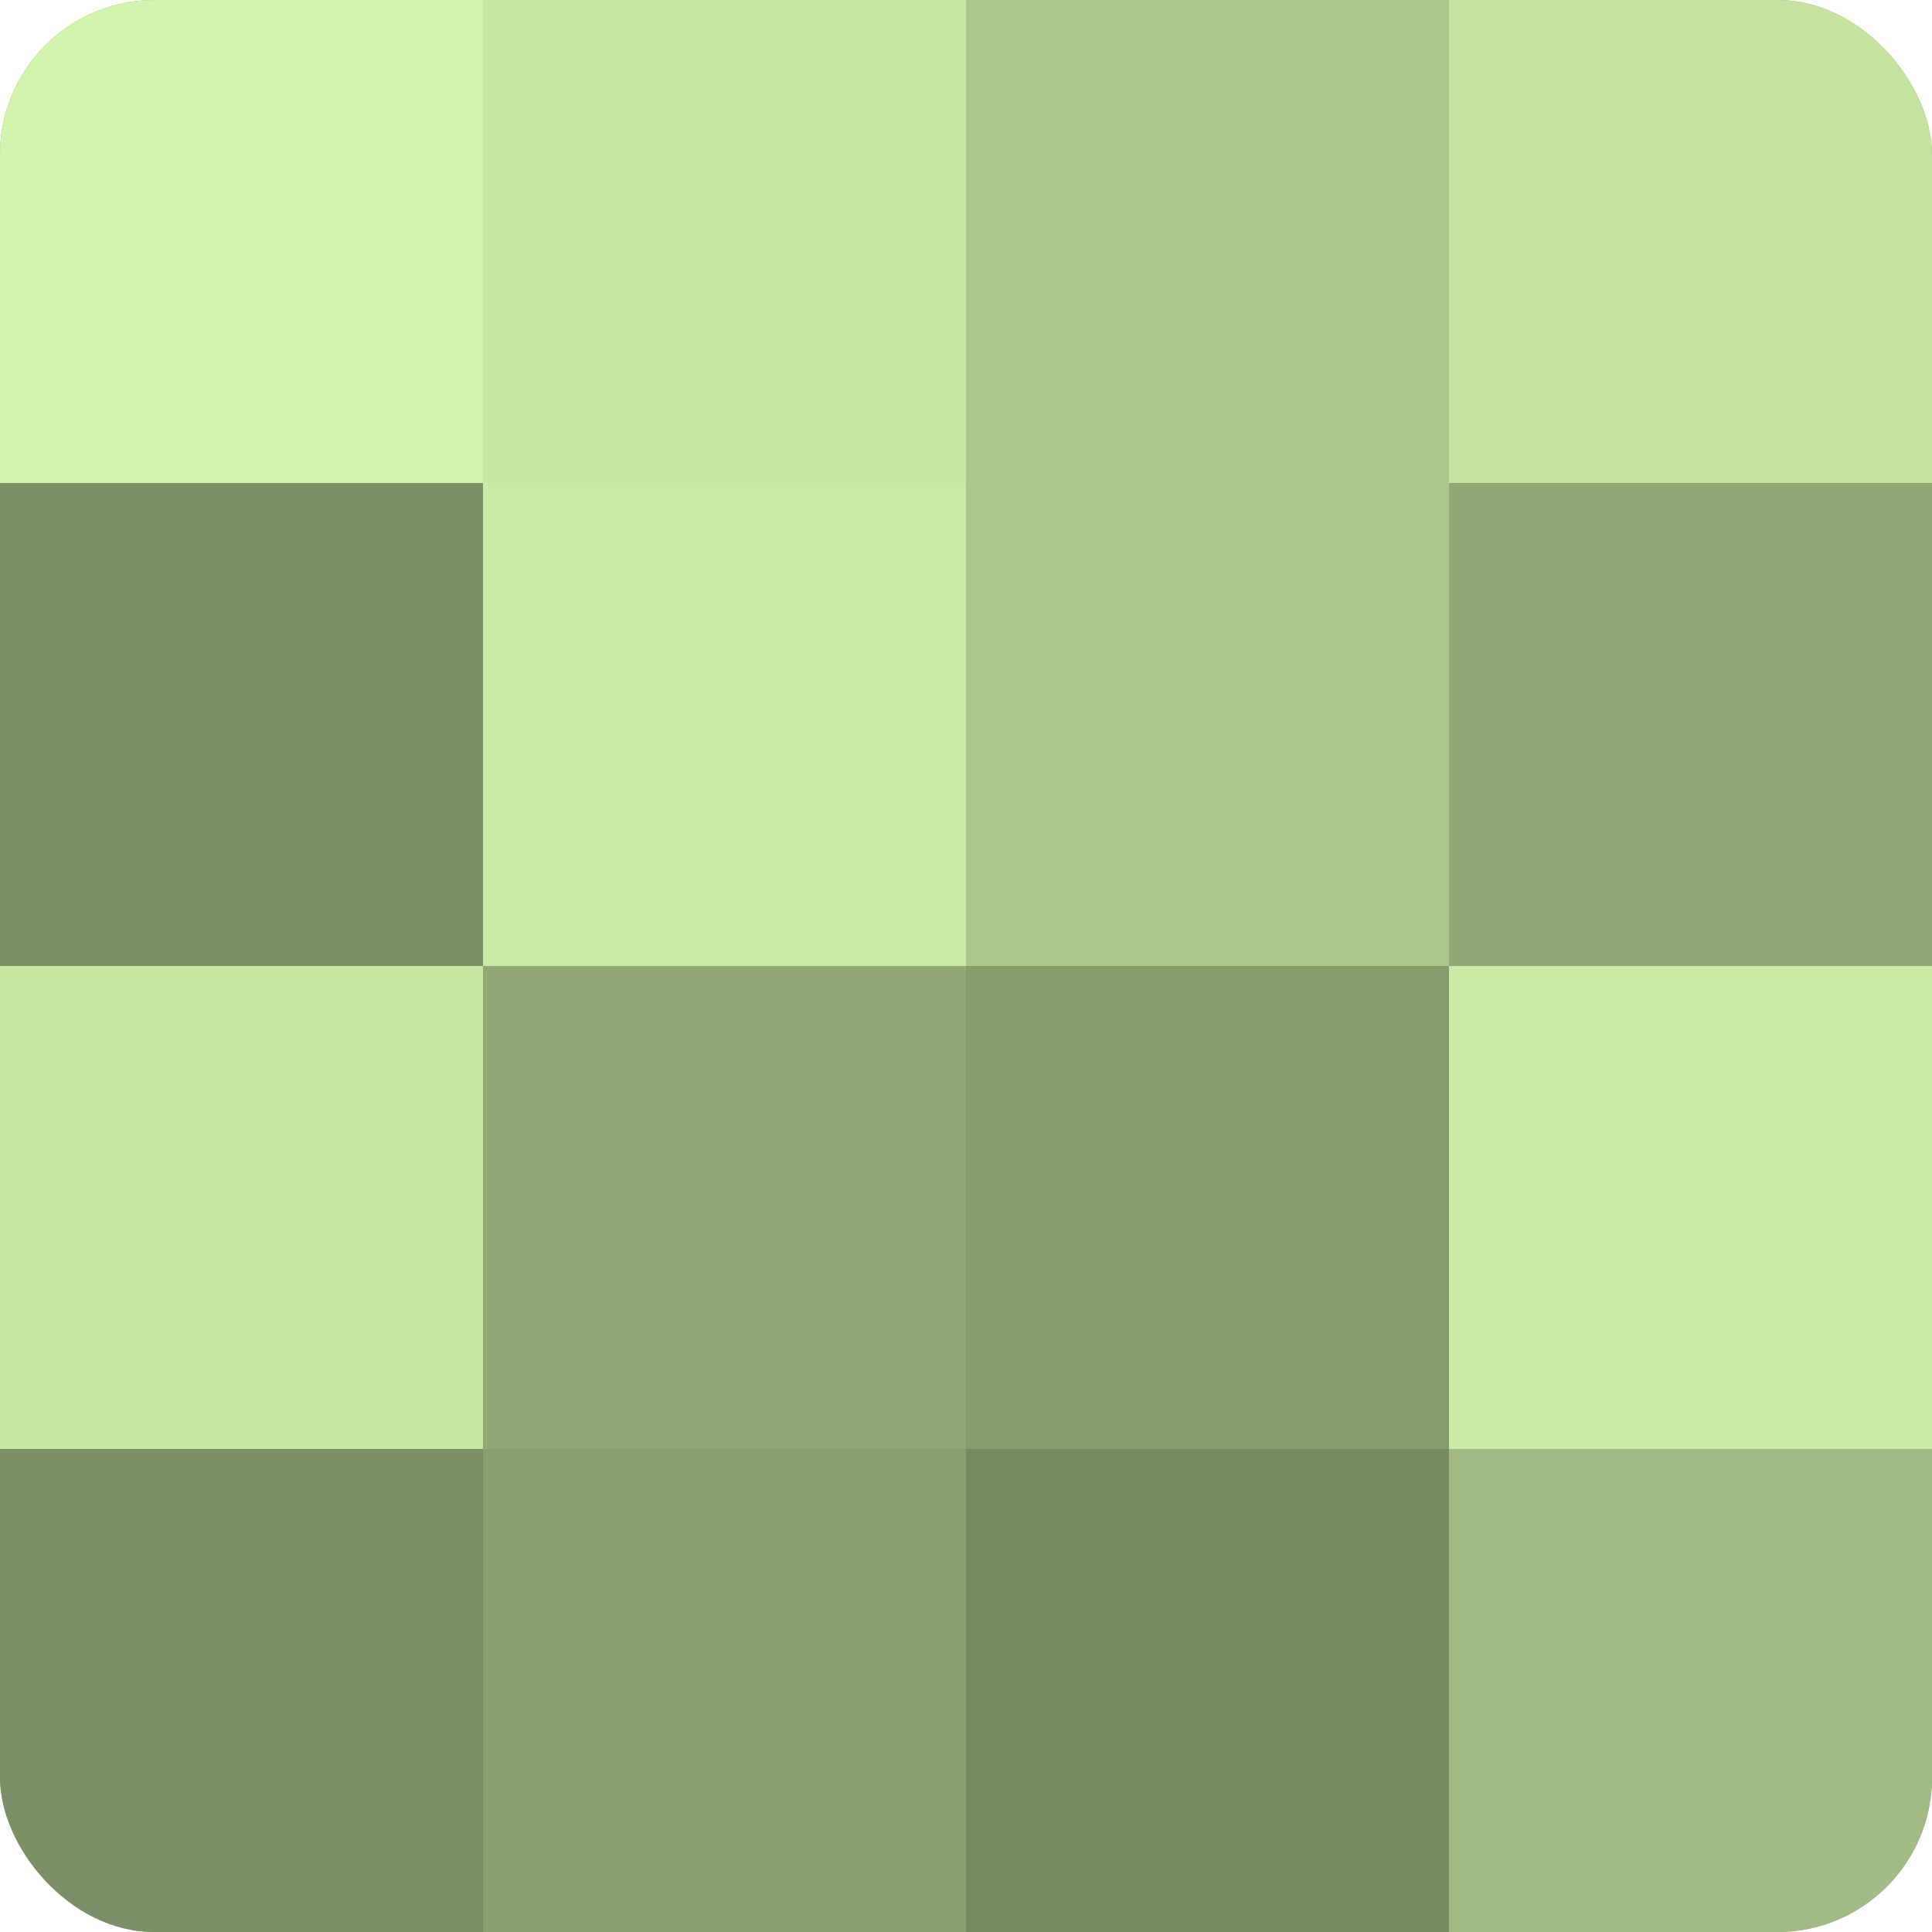
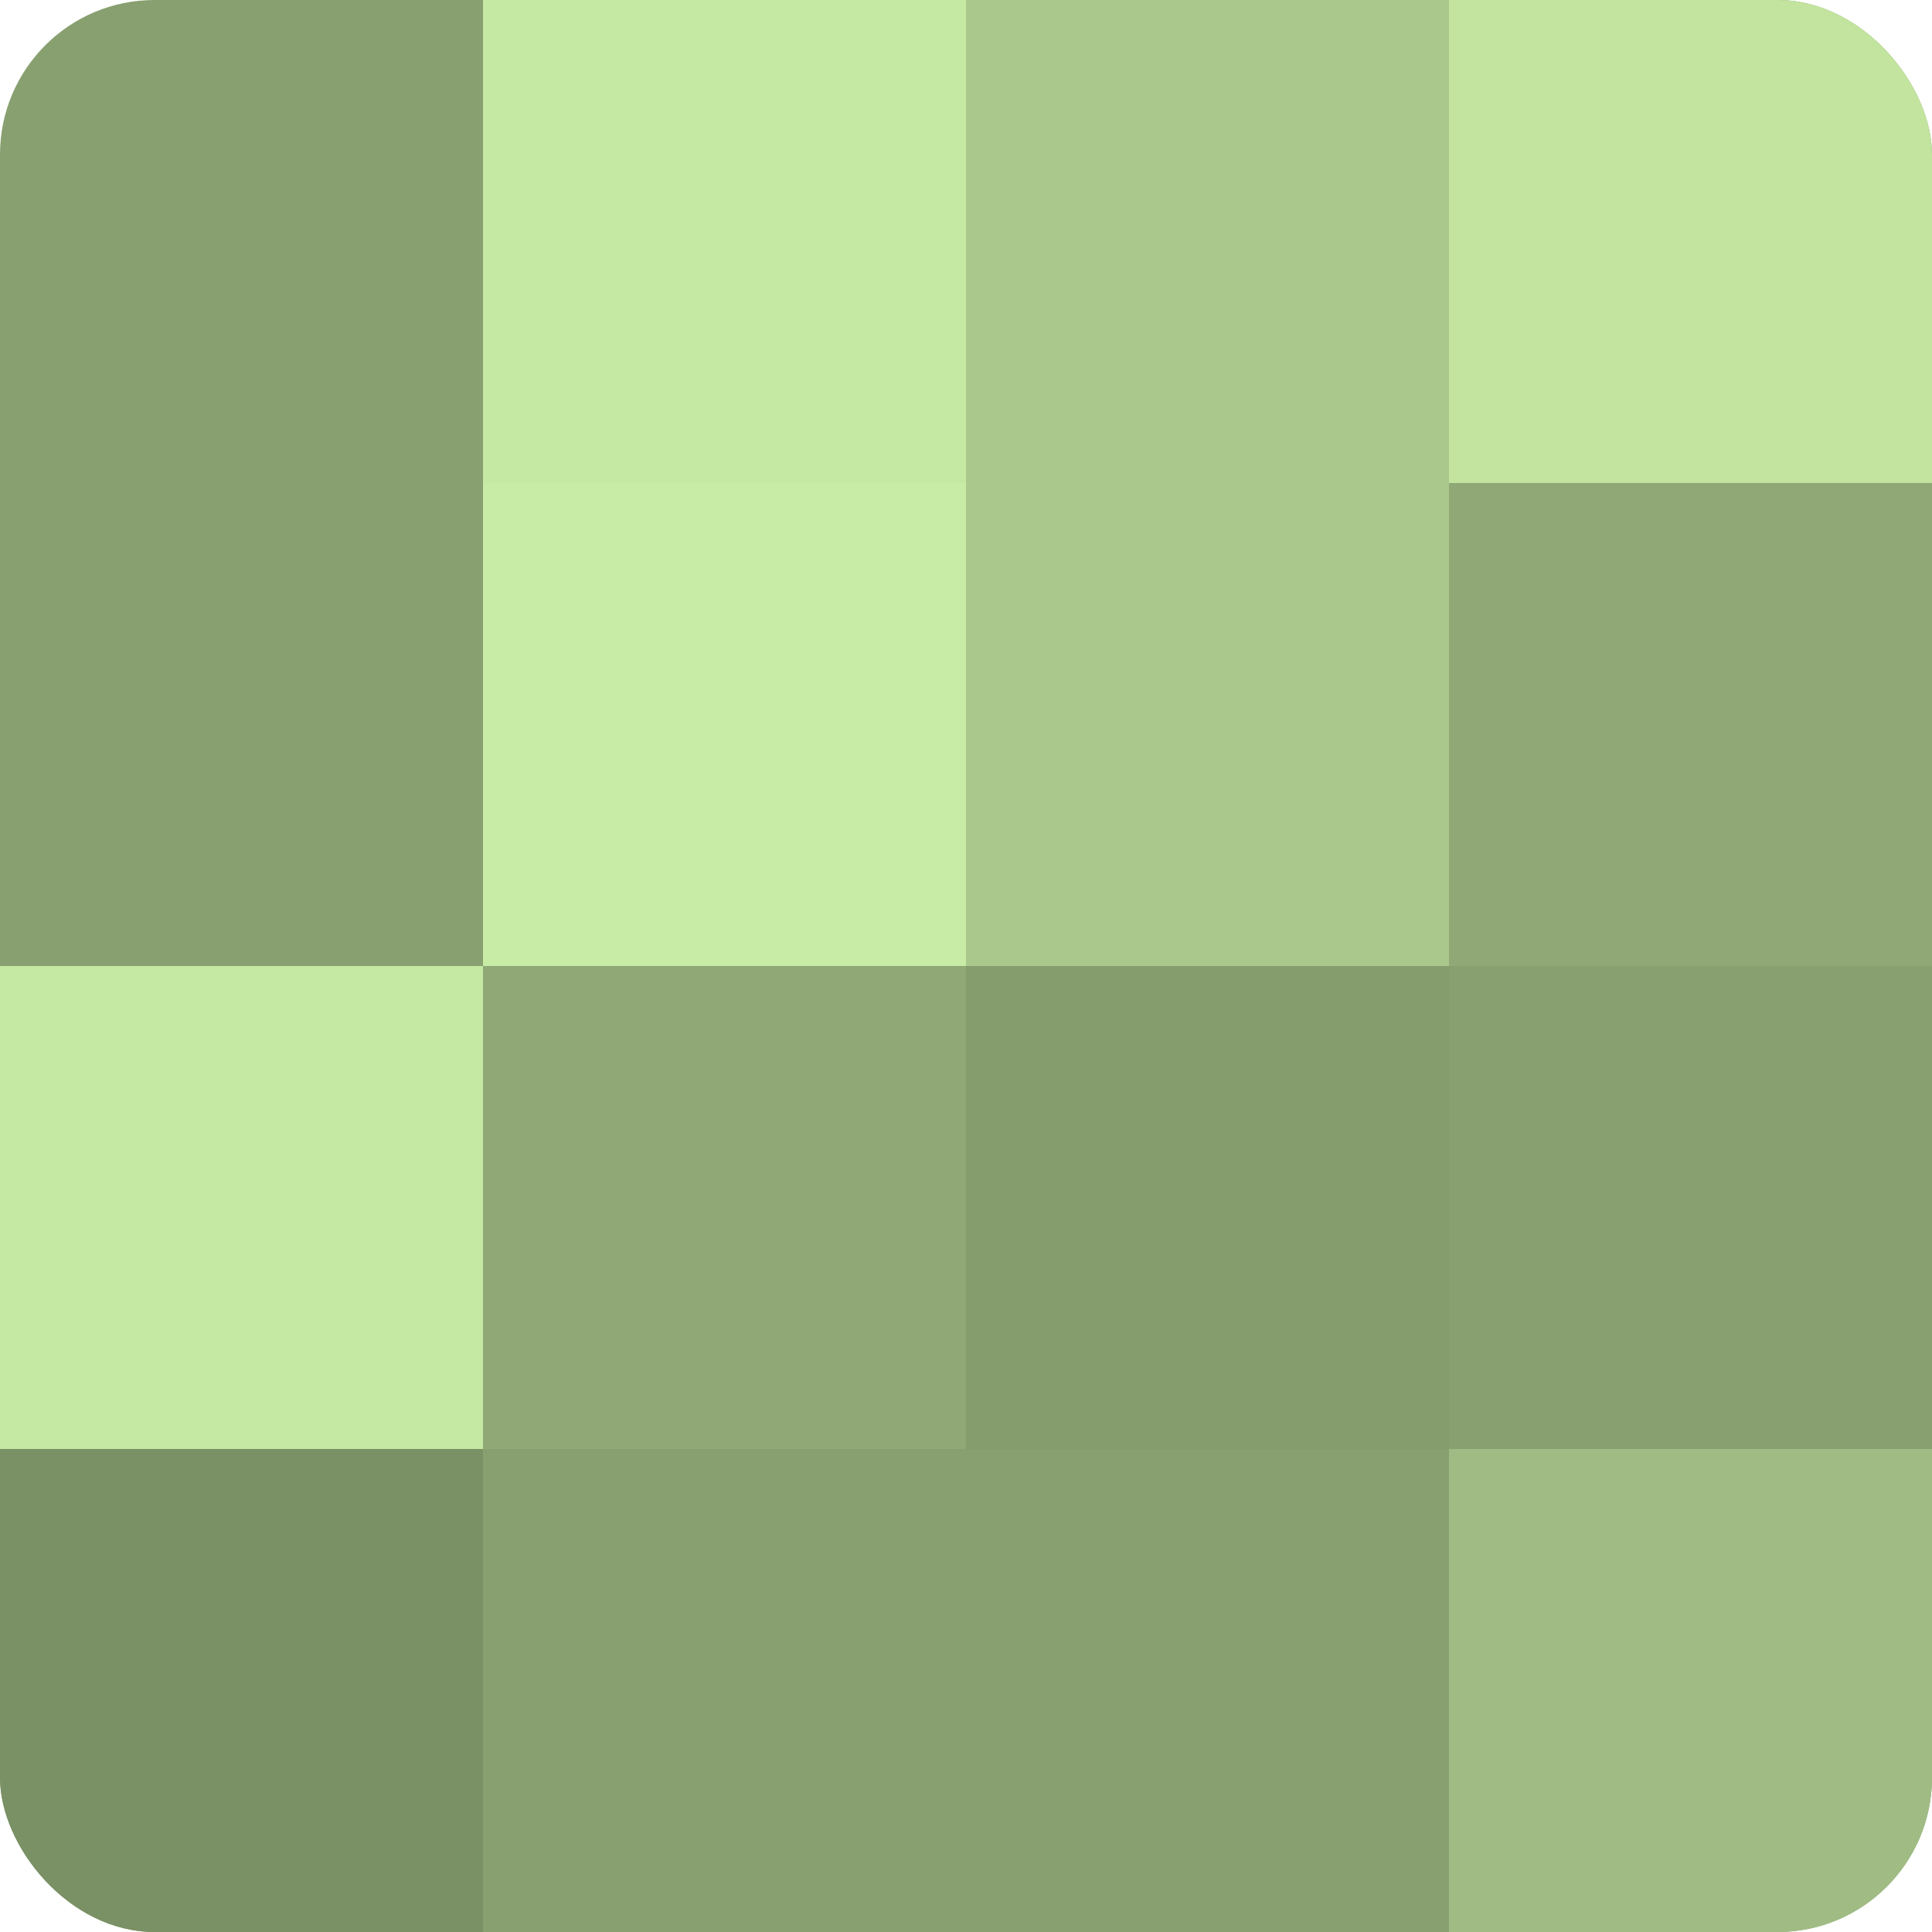
<svg xmlns="http://www.w3.org/2000/svg" width="60" height="60" viewBox="0 0 100 100" preserveAspectRatio="xMidYMid meet">
  <defs>
    <clipPath id="c" width="100" height="100">
      <rect width="100" height="100" rx="8" ry="8" />
    </clipPath>
  </defs>
  <g clip-path="url(#c)">
    <rect width="100" height="100" fill="#88a070" />
-     <rect width="25" height="25" fill="#cff4ab" />
-     <rect y="25" width="25" height="25" fill="#7a9065" />
    <rect y="50" width="25" height="25" fill="#c5e8a2" />
    <rect y="75" width="25" height="25" fill="#7a9065" />
    <rect x="25" width="25" height="25" fill="#c5e8a2" />
    <rect x="25" y="25" width="25" height="25" fill="#c8eca5" />
    <rect x="25" y="50" width="25" height="25" fill="#8fa876" />
    <rect x="25" y="75" width="25" height="25" fill="#88a070" />
    <rect x="50" width="25" height="25" fill="#aac88c" />
    <rect x="50" y="25" width="25" height="25" fill="#aac88c" />
    <rect x="50" y="50" width="25" height="25" fill="#859c6d" />
-     <rect x="50" y="75" width="25" height="25" fill="#778c62" />
    <rect x="75" width="25" height="25" fill="#c2e49f" />
    <rect x="75" y="25" width="25" height="25" fill="#8fa876" />
-     <rect x="75" y="50" width="25" height="25" fill="#c8eca5" />
    <rect x="75" y="75" width="25" height="25" fill="#a0bc84" />
  </g>
</svg>